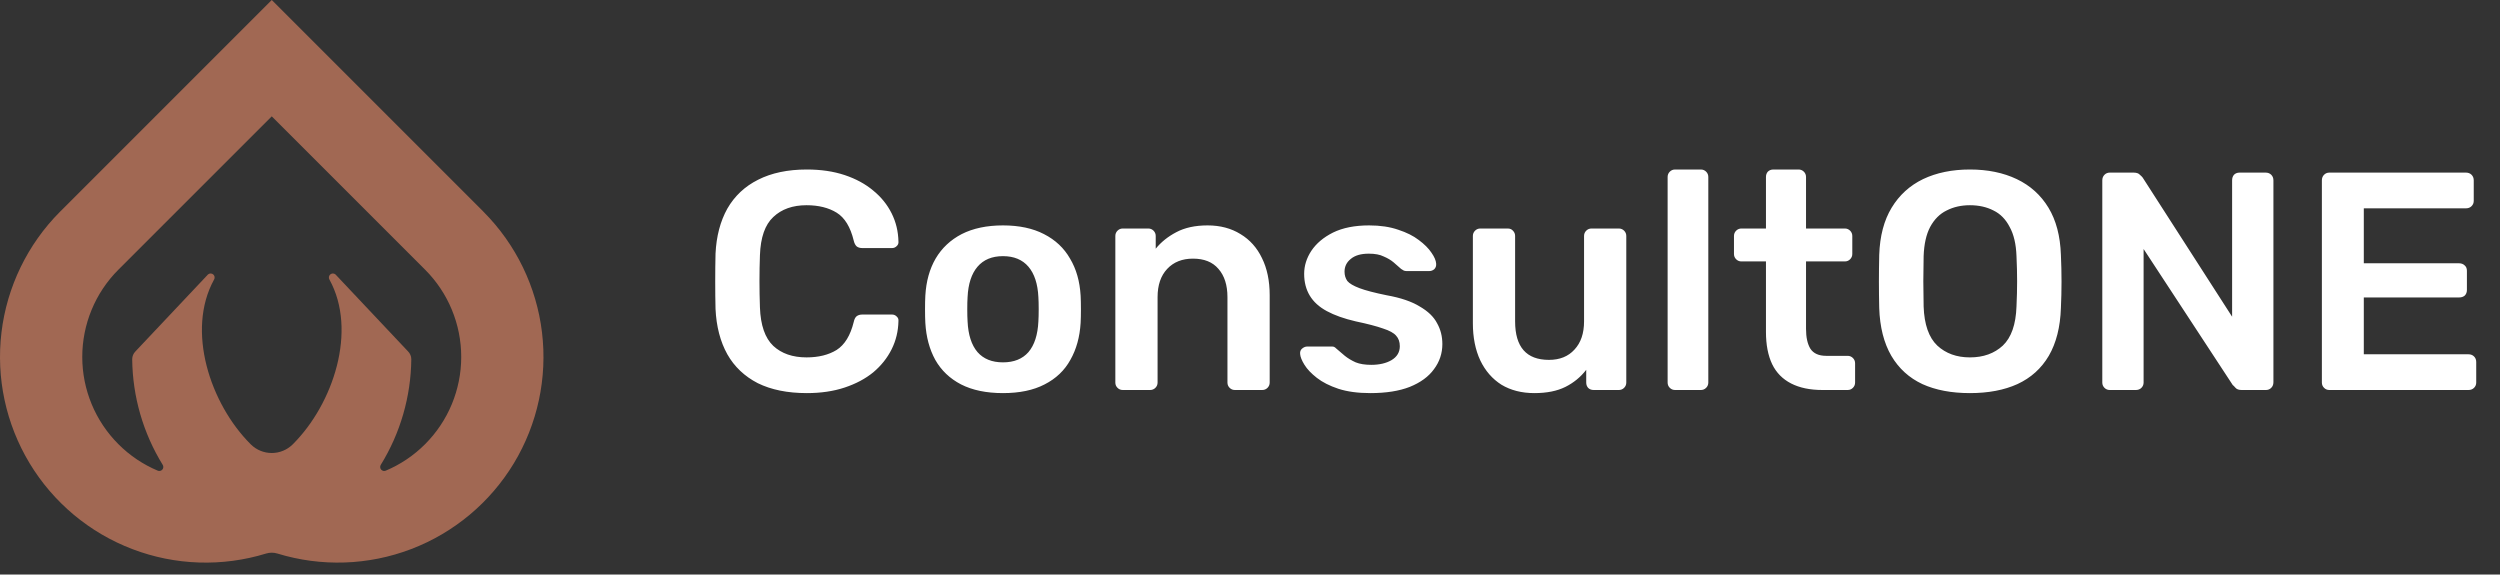
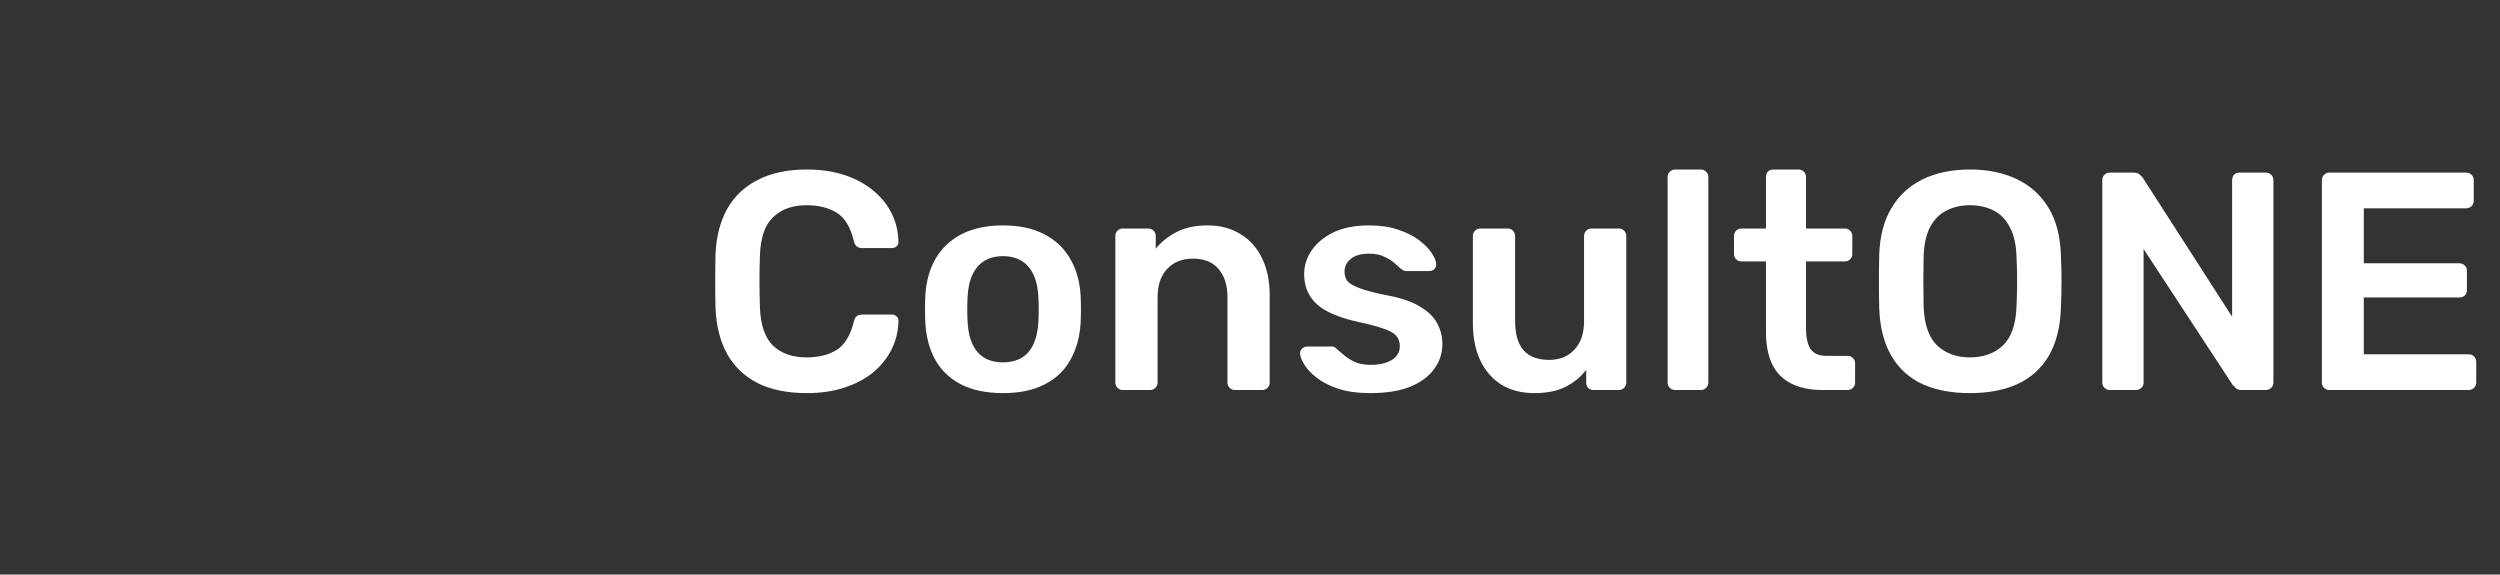
<svg xmlns="http://www.w3.org/2000/svg" width="161" height="37" viewBox="0 0 161 37" fill="none">
  <rect x="0" y="0" width="161" height="37" fill="#333333" stroke="none" />
  <path d="M51.96 25.316C50.72 25.316 49.667 25.103 48.8 24.676C47.947 24.236 47.293 23.616 46.84 22.816C46.387 22.003 46.133 21.029 46.08 19.896C46.067 19.349 46.06 18.763 46.06 18.136C46.06 17.509 46.067 16.91 46.08 16.336C46.133 15.216 46.387 14.249 46.84 13.436C47.307 12.623 47.967 12.003 48.82 11.576C49.687 11.136 50.733 10.916 51.96 10.916C52.867 10.916 53.68 11.036 54.4 11.276C55.12 11.516 55.733 11.85 56.24 12.276C56.747 12.69 57.14 13.176 57.42 13.736C57.7 14.296 57.847 14.903 57.86 15.556C57.873 15.676 57.833 15.776 57.74 15.856C57.66 15.936 57.56 15.976 57.44 15.976H55.54C55.393 15.976 55.273 15.943 55.18 15.876C55.087 15.796 55.02 15.669 54.98 15.496C54.767 14.616 54.4 14.016 53.88 13.696C53.36 13.376 52.713 13.216 51.94 13.216C51.047 13.216 50.333 13.47 49.8 13.976C49.267 14.47 48.98 15.29 48.94 16.436C48.9 17.529 48.9 18.649 48.94 19.796C48.98 20.943 49.267 21.77 49.8 22.276C50.333 22.77 51.047 23.016 51.94 23.016C52.713 23.016 53.36 22.856 53.88 22.536C54.4 22.203 54.767 21.603 54.98 20.736C55.02 20.549 55.087 20.423 55.18 20.356C55.273 20.29 55.393 20.256 55.54 20.256H57.44C57.56 20.256 57.66 20.296 57.74 20.376C57.833 20.456 57.873 20.556 57.86 20.676C57.847 21.329 57.7 21.936 57.42 22.496C57.14 23.056 56.747 23.549 56.24 23.976C55.733 24.39 55.12 24.716 54.4 24.956C53.68 25.196 52.867 25.316 51.96 25.316ZM64.592 25.316C63.525 25.316 62.625 25.13 61.892 24.756C61.172 24.383 60.618 23.856 60.232 23.176C59.858 22.496 59.645 21.703 59.592 20.796C59.578 20.556 59.572 20.263 59.572 19.916C59.572 19.57 59.578 19.276 59.592 19.036C59.645 18.116 59.865 17.323 60.252 16.656C60.652 15.976 61.212 15.45 61.932 15.076C62.665 14.703 63.552 14.516 64.592 14.516C65.632 14.516 66.512 14.703 67.232 15.076C67.965 15.45 68.525 15.976 68.912 16.656C69.312 17.323 69.538 18.116 69.592 19.036C69.605 19.276 69.612 19.57 69.612 19.916C69.612 20.263 69.605 20.556 69.592 20.796C69.538 21.703 69.319 22.496 68.932 23.176C68.558 23.856 68.005 24.383 67.272 24.756C66.552 25.13 65.659 25.316 64.592 25.316ZM64.592 23.336C65.299 23.336 65.845 23.116 66.232 22.676C66.618 22.223 66.832 21.563 66.872 20.696C66.885 20.496 66.892 20.236 66.892 19.916C66.892 19.596 66.885 19.336 66.872 19.136C66.832 18.283 66.618 17.63 66.232 17.176C65.845 16.723 65.299 16.496 64.592 16.496C63.885 16.496 63.339 16.723 62.952 17.176C62.565 17.63 62.352 18.283 62.312 19.136C62.298 19.336 62.292 19.596 62.292 19.916C62.292 20.236 62.298 20.496 62.312 20.696C62.352 21.563 62.565 22.223 62.952 22.676C63.339 23.116 63.885 23.336 64.592 23.336ZM72.308 25.116C72.174 25.116 72.061 25.07 71.968 24.976C71.874 24.883 71.828 24.77 71.828 24.636V15.196C71.828 15.063 71.874 14.95 71.968 14.856C72.061 14.763 72.174 14.716 72.308 14.716H73.948C74.081 14.716 74.195 14.763 74.288 14.856C74.381 14.95 74.428 15.063 74.428 15.196V16.016C74.775 15.589 75.215 15.236 75.748 14.956C76.294 14.663 76.968 14.516 77.768 14.516C78.581 14.516 79.288 14.703 79.888 15.076C80.488 15.436 80.948 15.95 81.268 16.616C81.601 17.283 81.768 18.083 81.768 19.016V24.636C81.768 24.77 81.721 24.883 81.628 24.976C81.534 25.07 81.421 25.116 81.288 25.116H79.528C79.394 25.116 79.281 25.07 79.188 24.976C79.094 24.883 79.048 24.77 79.048 24.636V19.136C79.048 18.363 78.855 17.756 78.468 17.316C78.094 16.876 77.548 16.656 76.828 16.656C76.135 16.656 75.581 16.876 75.168 17.316C74.754 17.756 74.548 18.363 74.548 19.136V24.636C74.548 24.77 74.501 24.883 74.408 24.976C74.314 25.07 74.201 25.116 74.068 25.116H72.308ZM88.248 25.316C87.448 25.316 86.762 25.223 86.188 25.036C85.628 24.849 85.168 24.616 84.808 24.336C84.448 24.056 84.182 23.776 84.008 23.496C83.835 23.216 83.742 22.983 83.728 22.796C83.715 22.649 83.755 22.536 83.848 22.456C83.955 22.363 84.068 22.316 84.188 22.316H85.768C85.822 22.316 85.868 22.323 85.908 22.336C85.948 22.349 86.002 22.39 86.068 22.456C86.242 22.603 86.422 22.756 86.608 22.916C86.808 23.076 87.042 23.216 87.308 23.336C87.575 23.443 87.908 23.496 88.308 23.496C88.828 23.496 89.262 23.396 89.608 23.196C89.968 22.983 90.148 22.683 90.148 22.296C90.148 22.016 90.068 21.79 89.908 21.616C89.762 21.443 89.482 21.29 89.068 21.156C88.655 21.009 88.068 20.856 87.308 20.696C86.562 20.523 85.942 20.303 85.448 20.036C84.955 19.77 84.588 19.436 84.348 19.036C84.108 18.636 83.988 18.169 83.988 17.636C83.988 17.116 84.142 16.623 84.448 16.156C84.768 15.676 85.235 15.283 85.848 14.976C86.475 14.669 87.248 14.516 88.168 14.516C88.888 14.516 89.515 14.61 90.048 14.796C90.582 14.97 91.022 15.19 91.368 15.456C91.728 15.723 92.002 15.996 92.188 16.276C92.375 16.543 92.475 16.776 92.488 16.976C92.502 17.123 92.462 17.243 92.368 17.336C92.275 17.416 92.168 17.456 92.048 17.456H90.568C90.502 17.456 90.442 17.443 90.388 17.416C90.335 17.39 90.282 17.356 90.228 17.316C90.082 17.183 89.922 17.043 89.748 16.896C89.575 16.75 89.362 16.623 89.108 16.516C88.868 16.396 88.548 16.336 88.148 16.336C87.642 16.336 87.255 16.45 86.988 16.676C86.722 16.89 86.588 17.163 86.588 17.496C86.588 17.723 86.648 17.923 86.768 18.096C86.902 18.256 87.162 18.41 87.548 18.556C87.935 18.703 88.522 18.856 89.308 19.016C90.202 19.176 90.908 19.416 91.428 19.736C91.962 20.043 92.335 20.403 92.548 20.816C92.775 21.216 92.888 21.663 92.888 22.156C92.888 22.756 92.708 23.296 92.348 23.776C92.002 24.256 91.482 24.636 90.788 24.916C90.108 25.183 89.262 25.316 88.248 25.316ZM98.813 25.316C97.999 25.316 97.293 25.136 96.693 24.776C96.106 24.403 95.653 23.883 95.333 23.216C95.013 22.536 94.853 21.736 94.853 20.816V15.196C94.853 15.063 94.9 14.95 94.993 14.856C95.086 14.763 95.2 14.716 95.333 14.716H97.093C97.24 14.716 97.353 14.763 97.433 14.856C97.526 14.95 97.573 15.063 97.573 15.196V20.696C97.573 22.349 98.299 23.176 99.753 23.176C100.446 23.176 100.993 22.956 101.393 22.516C101.806 22.076 102.013 21.47 102.013 20.696V15.196C102.013 15.063 102.059 14.95 102.153 14.856C102.246 14.763 102.359 14.716 102.493 14.716H104.253C104.386 14.716 104.499 14.763 104.593 14.856C104.686 14.95 104.733 15.063 104.733 15.196V24.636C104.733 24.77 104.686 24.883 104.593 24.976C104.499 25.07 104.386 25.116 104.253 25.116H102.633C102.486 25.116 102.366 25.07 102.273 24.976C102.193 24.883 102.153 24.77 102.153 24.636V23.816C101.793 24.283 101.346 24.649 100.813 24.916C100.279 25.183 99.613 25.316 98.813 25.316ZM107.875 25.116C107.741 25.116 107.628 25.07 107.535 24.976C107.441 24.883 107.395 24.77 107.395 24.636V11.396C107.395 11.263 107.441 11.149 107.535 11.056C107.628 10.963 107.741 10.916 107.875 10.916H109.535C109.668 10.916 109.781 10.963 109.875 11.056C109.968 11.149 110.015 11.263 110.015 11.396V24.636C110.015 24.77 109.968 24.883 109.875 24.976C109.781 25.07 109.668 25.116 109.535 25.116H107.875ZM117.368 25.116C116.568 25.116 115.894 24.976 115.348 24.696C114.801 24.416 114.394 24.003 114.128 23.456C113.861 22.896 113.728 22.203 113.728 21.376V16.836H112.148C112.014 16.836 111.901 16.79 111.808 16.696C111.714 16.603 111.668 16.489 111.668 16.356V15.196C111.668 15.063 111.714 14.95 111.808 14.856C111.901 14.763 112.014 14.716 112.148 14.716H113.728V11.396C113.728 11.263 113.768 11.149 113.848 11.056C113.941 10.963 114.061 10.916 114.208 10.916H115.828C115.961 10.916 116.074 10.963 116.168 11.056C116.261 11.149 116.308 11.263 116.308 11.396V14.716H118.808C118.941 14.716 119.054 14.763 119.148 14.856C119.241 14.95 119.288 15.063 119.288 15.196V16.356C119.288 16.489 119.241 16.603 119.148 16.696C119.054 16.79 118.941 16.836 118.808 16.836H116.308V21.176C116.308 21.723 116.401 22.149 116.588 22.456C116.788 22.763 117.128 22.916 117.608 22.916H118.988C119.121 22.916 119.234 22.963 119.328 23.056C119.421 23.149 119.468 23.263 119.468 23.396V24.636C119.468 24.77 119.421 24.883 119.328 24.976C119.234 25.07 119.121 25.116 118.988 25.116H117.368ZM126.862 25.316C125.675 25.316 124.655 25.123 123.802 24.736C122.949 24.336 122.282 23.73 121.802 22.916C121.322 22.09 121.062 21.063 121.022 19.836C121.009 19.263 121.002 18.696 121.002 18.136C121.002 17.576 121.009 17.003 121.022 16.416C121.062 15.203 121.329 14.19 121.822 13.376C122.315 12.563 122.989 11.95 123.842 11.536C124.709 11.123 125.715 10.916 126.862 10.916C128.009 10.916 129.015 11.123 129.882 11.536C130.749 11.95 131.429 12.563 131.922 13.376C132.415 14.19 132.682 15.203 132.722 16.416C132.749 17.003 132.762 17.576 132.762 18.136C132.762 18.696 132.749 19.263 132.722 19.836C132.682 21.063 132.422 22.09 131.942 22.916C131.462 23.73 130.789 24.336 129.922 24.736C129.069 25.123 128.049 25.316 126.862 25.316ZM126.862 23.016C127.729 23.016 128.435 22.763 128.982 22.256C129.529 21.736 129.822 20.896 129.862 19.736C129.889 19.149 129.902 18.61 129.902 18.116C129.902 17.61 129.889 17.07 129.862 16.496C129.835 15.723 129.689 15.096 129.422 14.616C129.169 14.123 128.822 13.77 128.382 13.556C127.942 13.329 127.435 13.216 126.862 13.216C126.302 13.216 125.802 13.329 125.362 13.556C124.922 13.77 124.569 14.123 124.302 14.616C124.049 15.096 123.909 15.723 123.882 16.496C123.869 17.07 123.862 17.61 123.862 18.116C123.862 18.61 123.869 19.149 123.882 19.736C123.922 20.896 124.215 21.736 124.762 22.256C125.309 22.763 126.009 23.016 126.862 23.016ZM135.868 25.116C135.735 25.116 135.621 25.07 135.528 24.976C135.435 24.883 135.388 24.77 135.388 24.636V11.616C135.388 11.47 135.435 11.35 135.528 11.256C135.621 11.163 135.735 11.116 135.868 11.116H137.408C137.595 11.116 137.728 11.163 137.808 11.256C137.901 11.336 137.961 11.396 137.988 11.436L143.748 20.396V11.616C143.748 11.47 143.788 11.35 143.868 11.256C143.961 11.163 144.081 11.116 144.228 11.116H145.908C146.055 11.116 146.175 11.163 146.268 11.256C146.361 11.35 146.408 11.47 146.408 11.616V24.616C146.408 24.763 146.361 24.883 146.268 24.976C146.175 25.07 146.061 25.116 145.928 25.116H144.368C144.181 25.116 144.048 25.07 143.968 24.976C143.888 24.883 143.828 24.823 143.788 24.796L138.048 16.036V24.636C138.048 24.77 138.001 24.883 137.908 24.976C137.815 25.07 137.695 25.116 137.548 25.116H135.868ZM150.009 25.116C149.875 25.116 149.762 25.07 149.669 24.976C149.575 24.883 149.529 24.77 149.529 24.636V11.616C149.529 11.47 149.575 11.35 149.669 11.256C149.762 11.163 149.875 11.116 150.009 11.116H158.809C158.955 11.116 159.075 11.163 159.169 11.256C159.262 11.35 159.309 11.47 159.309 11.616V12.936C159.309 13.069 159.262 13.183 159.169 13.276C159.075 13.37 158.955 13.416 158.809 13.416H152.229V16.956H158.369C158.515 16.956 158.635 17.003 158.729 17.096C158.822 17.176 158.869 17.29 158.869 17.436V18.676C158.869 18.823 158.822 18.943 158.729 19.036C158.635 19.116 158.515 19.156 158.369 19.156H152.229V22.816H158.969C159.115 22.816 159.235 22.863 159.329 22.956C159.422 23.049 159.469 23.169 159.469 23.316V24.636C159.469 24.77 159.422 24.883 159.329 24.976C159.235 25.07 159.115 25.116 158.969 25.116H150.009Z" fill="white" />
-   <path d="M31.147 13.648L31.125 13.626C31.124 13.625 31.122 13.623 31.122 13.621L17.501 0L3.88 13.621C3.878 13.623 3.876 13.626 3.876 13.626L3.853 13.647C1.771 15.742 0.448 18.473 0.095 21.405C-0.258 24.338 0.38 27.304 1.906 29.833C3.433 32.362 5.761 34.308 8.521 35.361C11.28 36.415 14.313 36.516 17.136 35.648C17.373 35.575 17.628 35.575 17.865 35.648C20.688 36.515 23.721 36.414 26.48 35.361C29.239 34.307 31.567 32.361 33.094 29.833C34.62 27.304 35.258 24.338 34.905 21.405C34.553 18.473 33.23 15.742 31.147 13.648ZM8.723 22.63C8.657 22.696 8.604 22.775 8.568 22.861C8.533 22.948 8.514 23.041 8.514 23.135C8.538 25.539 9.218 27.89 10.479 29.937C10.508 29.983 10.521 30.038 10.517 30.092C10.513 30.146 10.492 30.198 10.457 30.24C10.421 30.282 10.374 30.311 10.321 30.324C10.268 30.337 10.212 30.333 10.162 30.312C9.213 29.913 8.352 29.334 7.625 28.605C6.136 27.116 5.299 25.097 5.298 22.991C5.297 20.886 6.131 18.865 7.618 17.374L17.501 7.493L27.383 17.374C28.87 18.865 29.704 20.885 29.703 22.991C29.702 25.097 28.865 27.116 27.376 28.605C26.649 29.334 25.788 29.913 24.84 30.312C24.789 30.333 24.733 30.337 24.68 30.324C24.627 30.311 24.58 30.281 24.544 30.24C24.509 30.198 24.488 30.146 24.484 30.092C24.48 30.038 24.493 29.983 24.522 29.937C25.784 27.89 26.463 25.539 26.488 23.135C26.488 23.041 26.469 22.948 26.433 22.861C26.397 22.775 26.344 22.696 26.278 22.63L21.604 17.672C21.557 17.633 21.498 17.612 21.438 17.612C21.377 17.612 21.319 17.633 21.272 17.672C21.226 17.71 21.194 17.764 21.183 17.824C21.172 17.884 21.183 17.945 21.213 17.998C23.028 21.283 21.467 26.002 18.864 28.605L18.85 28.619C18.491 28.974 18.006 29.174 17.5 29.174C16.995 29.173 16.51 28.974 16.151 28.618L16.138 28.605C13.534 26.002 11.974 21.284 13.789 17.998C13.819 17.946 13.83 17.884 13.819 17.825C13.808 17.765 13.776 17.711 13.73 17.672C13.683 17.634 13.625 17.612 13.564 17.612C13.504 17.612 13.445 17.634 13.398 17.672L8.723 22.63Z" fill="#A16853" />
</svg>